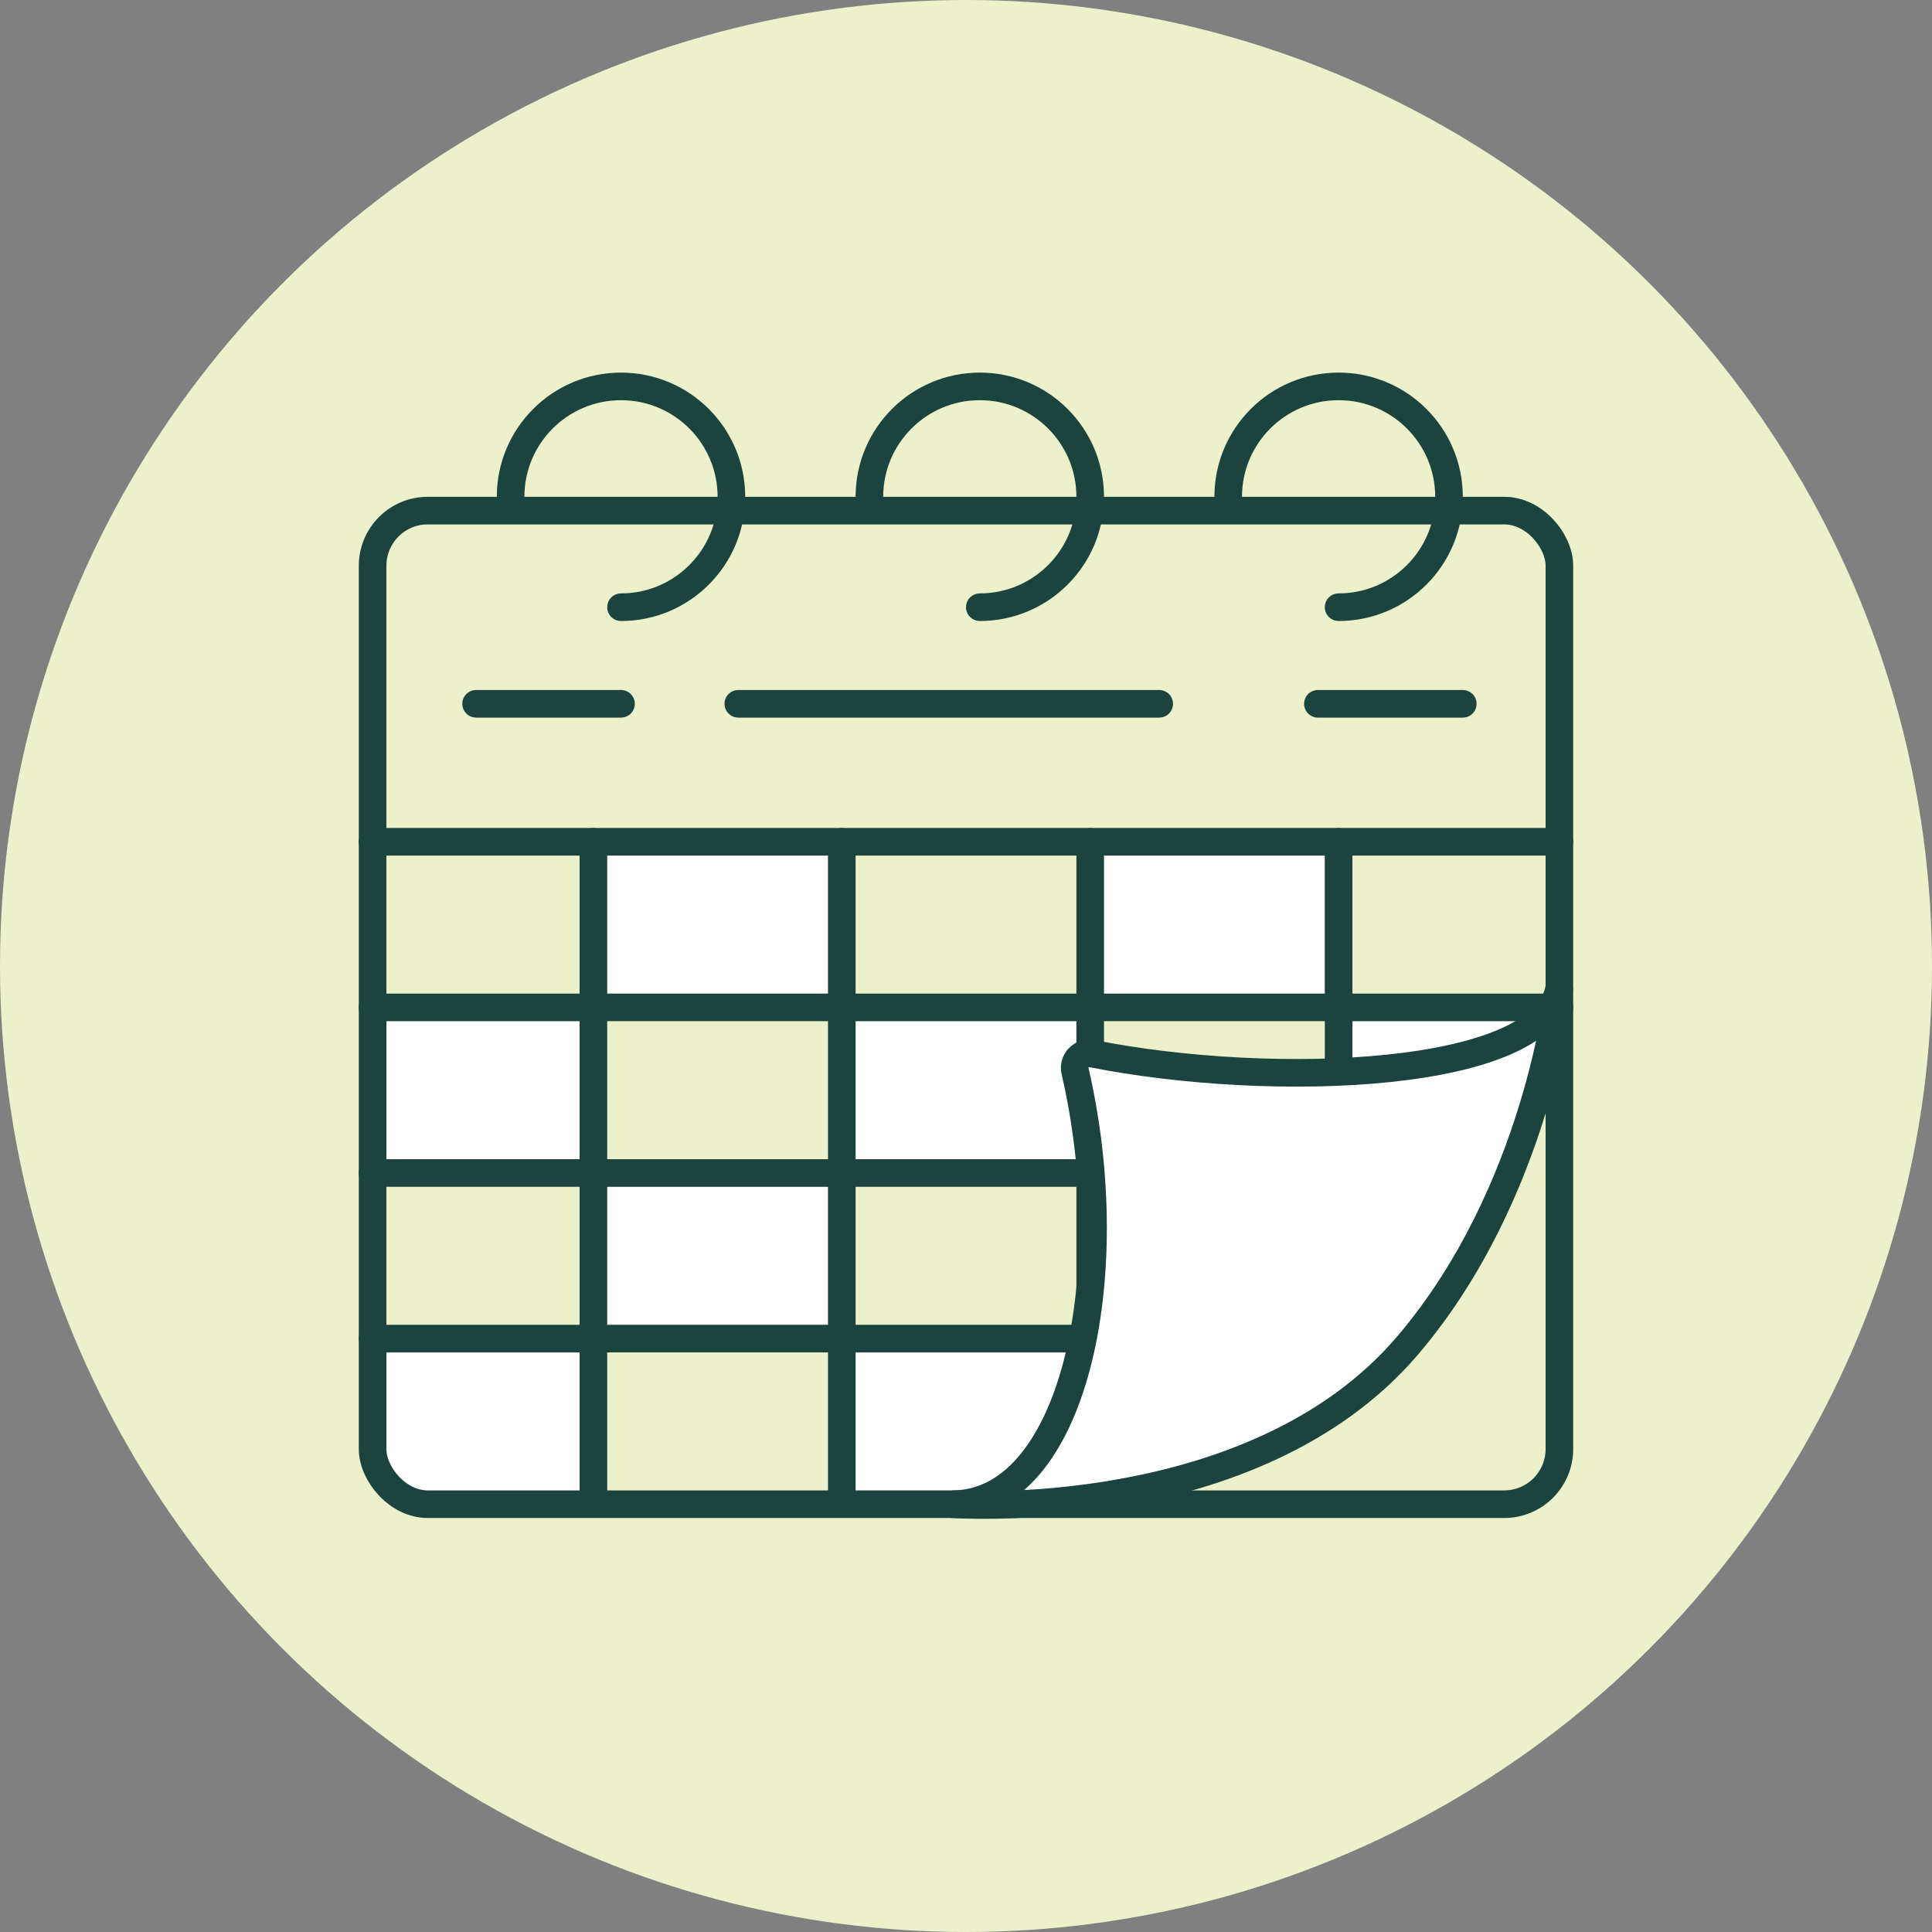
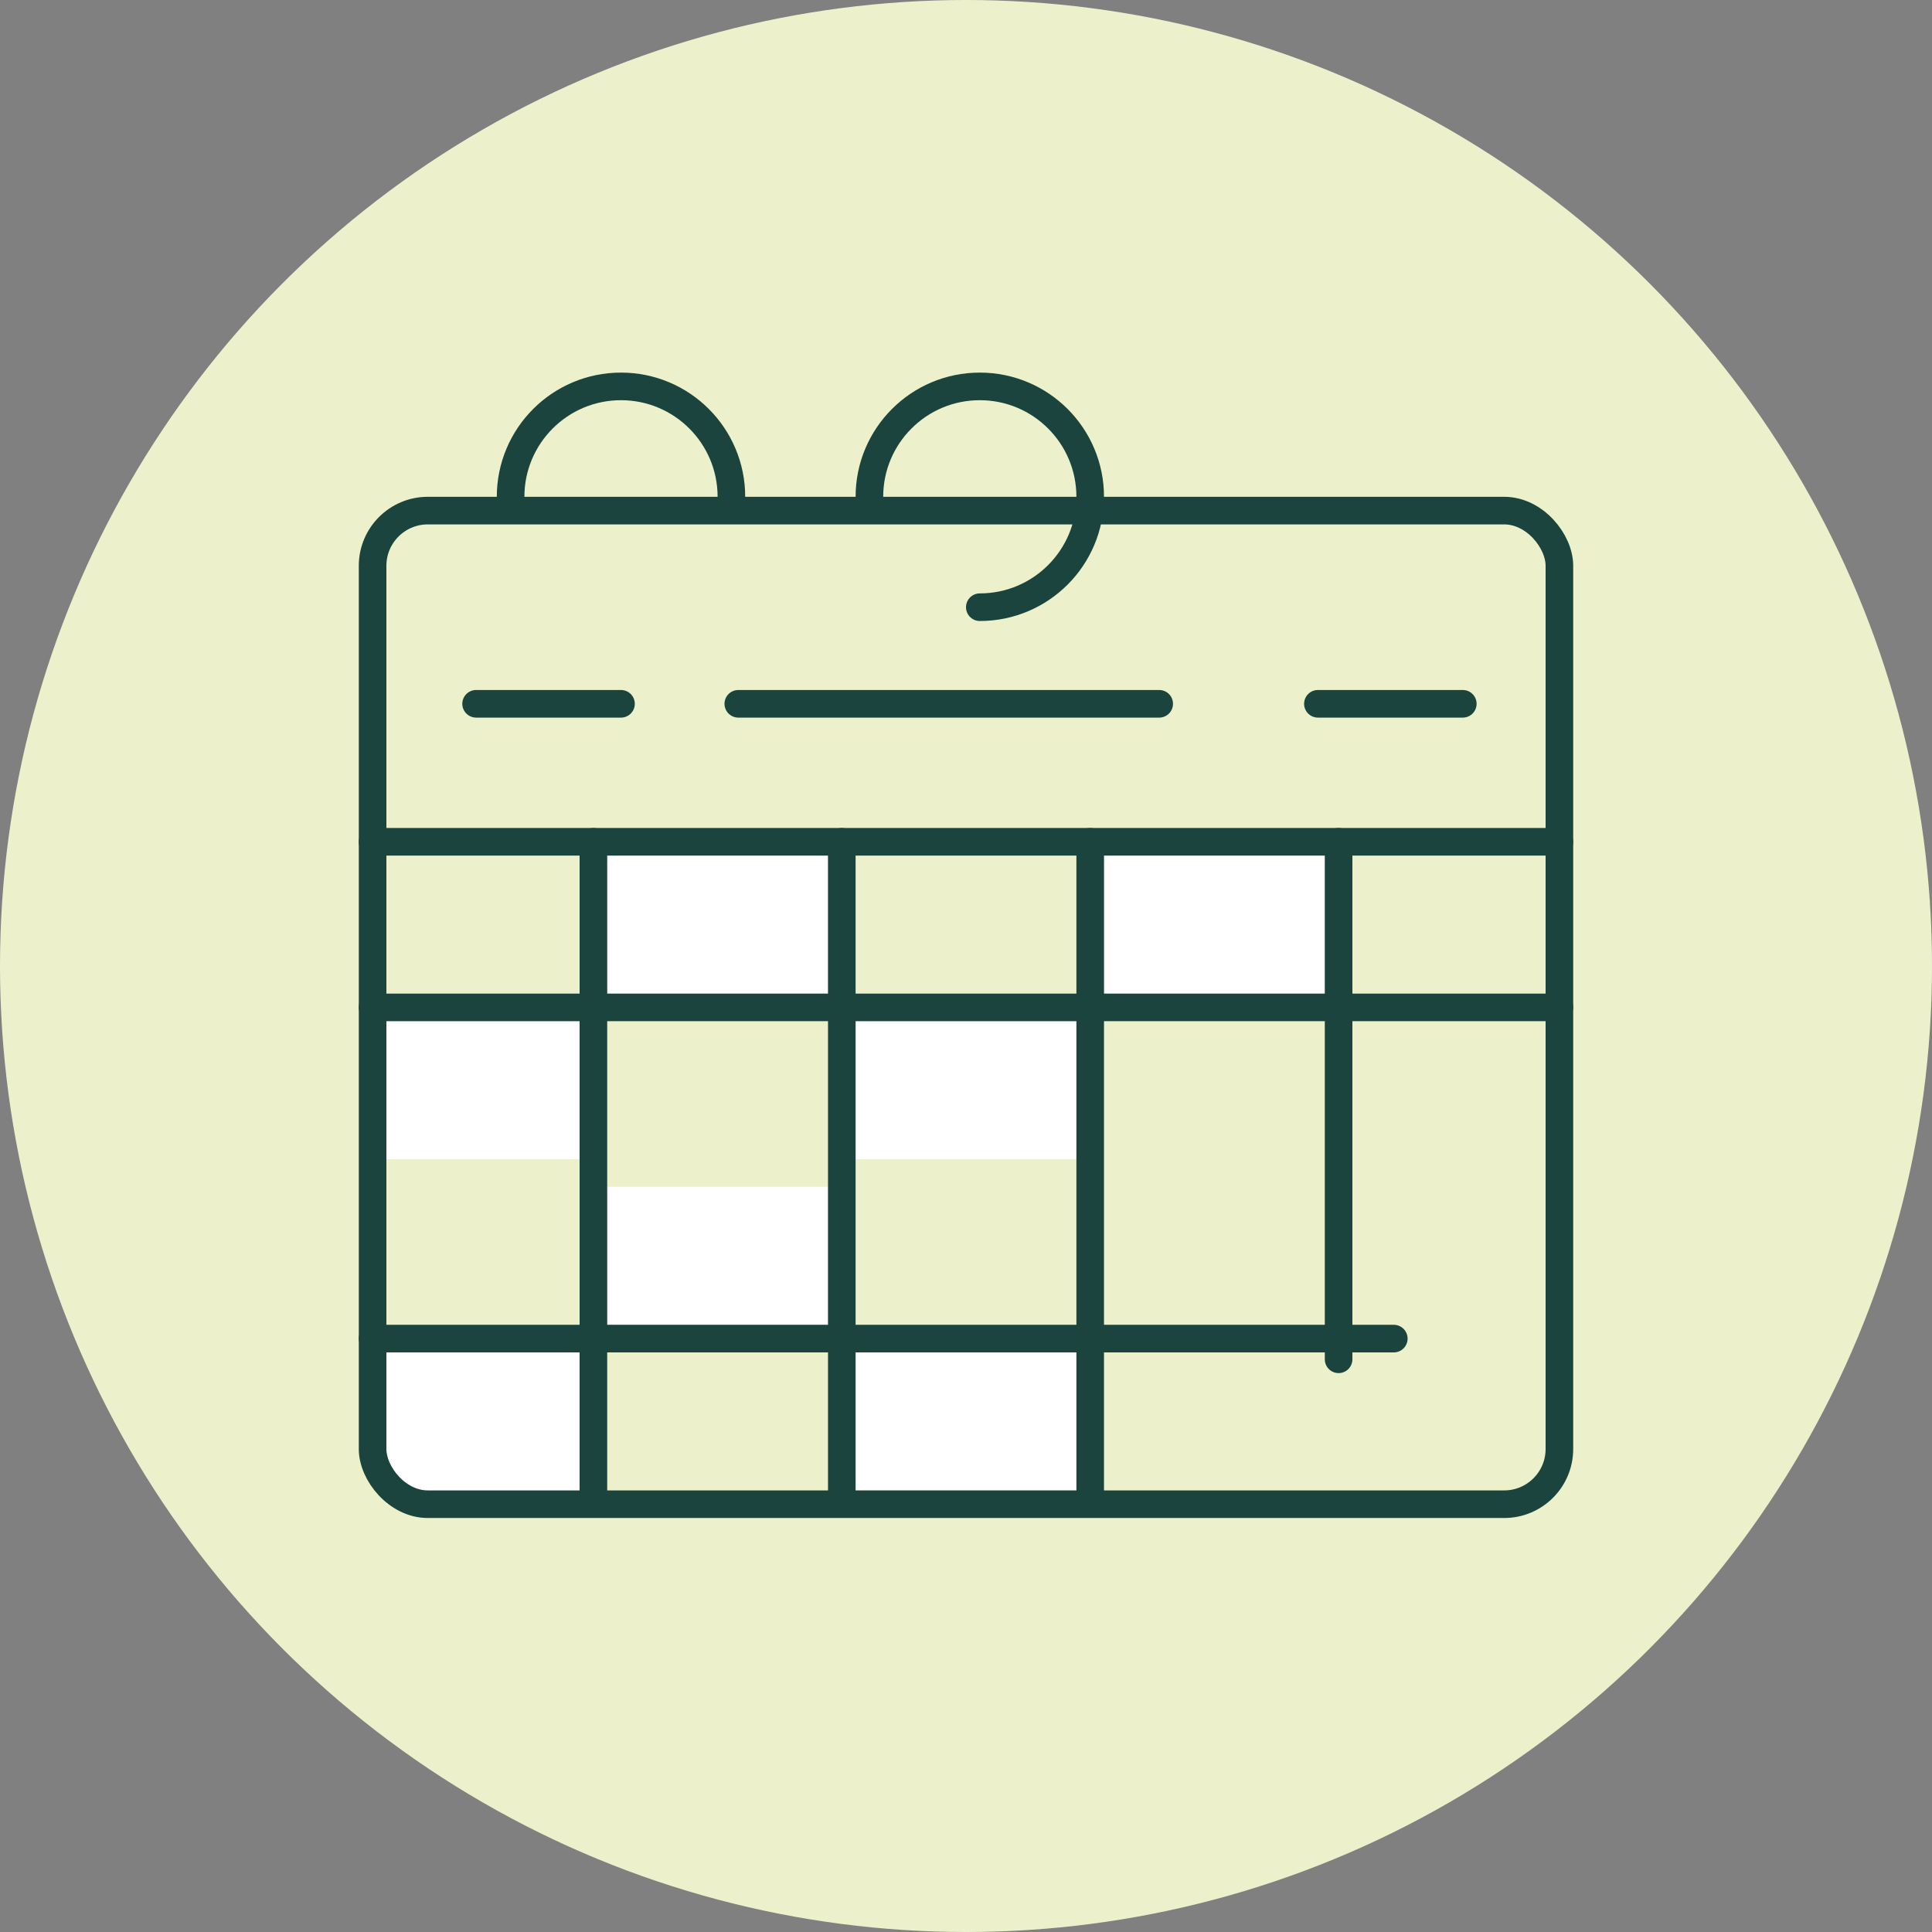
<svg xmlns="http://www.w3.org/2000/svg" width="140" height="140" viewBox="0 0 140 140" fill="none">
  <rect x="0" y="0" width="140" height="140" fill="#808080" stroke="none" />
  <circle cx="70" cy="70" r="70" fill="#EDF1CB" />
  <rect x="44" y="62" width="16" height="10" fill="white" />
  <rect x="44" y="86" width="16" height="10" fill="white" />
  <rect x="80" y="62" width="16" height="10" fill="white" />
  <rect x="62" y="74" width="16" height="10" fill="white" />
  <rect x="62" y="98" width="16" height="10" fill="white" />
  <rect x="28" y="74" width="14" height="10" fill="white" />
  <rect x="28" y="97" width="14" height="12" fill="white" />
-   <rect x="97" y="74" width="15" height="4" fill="white" />
  <path d="M43 61V108.5" stroke="#1A443D" stroke-width="2" stroke-linecap="round" />
  <path d="M61 61V108.5" stroke="#1A443D" stroke-width="2" stroke-linecap="round" />
  <path d="M79 61V108.5" stroke="#1A443D" stroke-width="2" stroke-linecap="round" />
  <path d="M97 61V98.5" stroke="#1A443D" stroke-width="2" stroke-linecap="round" />
  <rect x="27" y="37" width="86" height="72" rx="4" stroke="#1A443D" stroke-width="2" />
  <path d="M34.5 51H45" stroke="#1A443D" stroke-width="2" stroke-linecap="round" />
  <path d="M53.5 51H84" stroke="#1A443D" stroke-width="2" stroke-linecap="round" />
  <path d="M95.5 51H106" stroke="#1A443D" stroke-width="2" stroke-linecap="round" />
  <path d="M27 61H113" stroke="#1A443D" stroke-width="2" stroke-linecap="round" />
  <path d="M27 73H113" stroke="#1A443D" stroke-width="2" stroke-linecap="round" />
-   <path d="M27 85H103" stroke="#1A443D" stroke-width="2" stroke-linecap="round" />
  <path d="M27 97H101" stroke="#1A443D" stroke-width="2" stroke-linecap="round" />
-   <path d="M37 36C37 31.582 40.582 28 45 28C49.418 28 53 31.582 53 36C53 40.418 49.418 44 45 44" stroke="#1A443D" stroke-width="2" stroke-linecap="round" />
+   <path d="M37 36C37 31.582 40.582 28 45 28C49.418 28 53 31.582 53 36" stroke="#1A443D" stroke-width="2" stroke-linecap="round" />
  <path d="M63 36C63 31.582 66.582 28 71 28C75.418 28 79 31.582 79 36C79 40.418 75.418 44 71 44" stroke="#1A443D" stroke-width="2" stroke-linecap="round" />
-   <path d="M89 36C89 31.582 92.582 28 97 28C101.418 28 105 31.582 105 36C105 40.418 101.418 44 97 44" stroke="#1A443D" stroke-width="2" stroke-linecap="round" />
-   <path d="M77.903 77.615C81.394 92.69 77.689 109 69 109C69 109 90.854 110.578 102 97.5C111.499 86.354 113 71.5 113 71.5C112.041 78.216 92.212 78.949 79.123 76.348C78.383 76.201 77.733 76.88 77.903 77.615Z" fill="white" stroke="#1A443D" stroke-width="2" stroke-linecap="round" />
</svg>